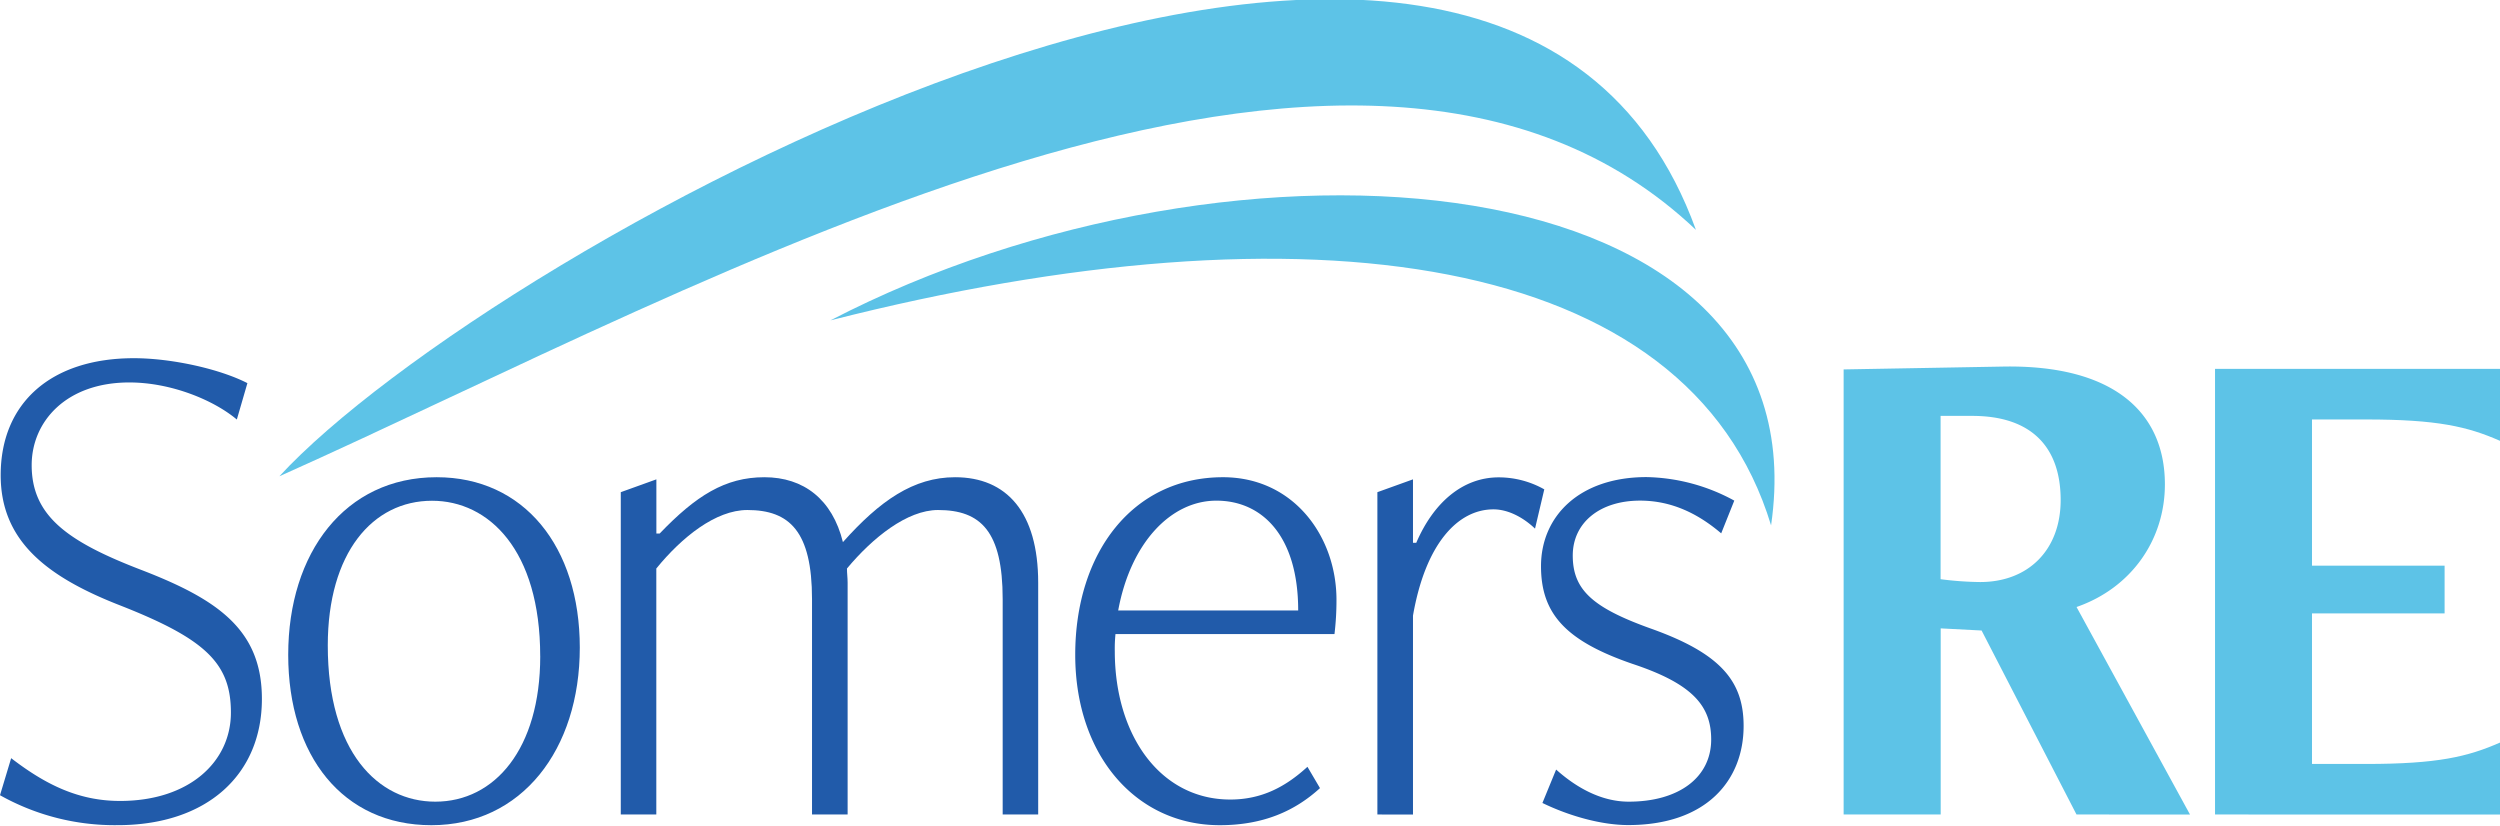
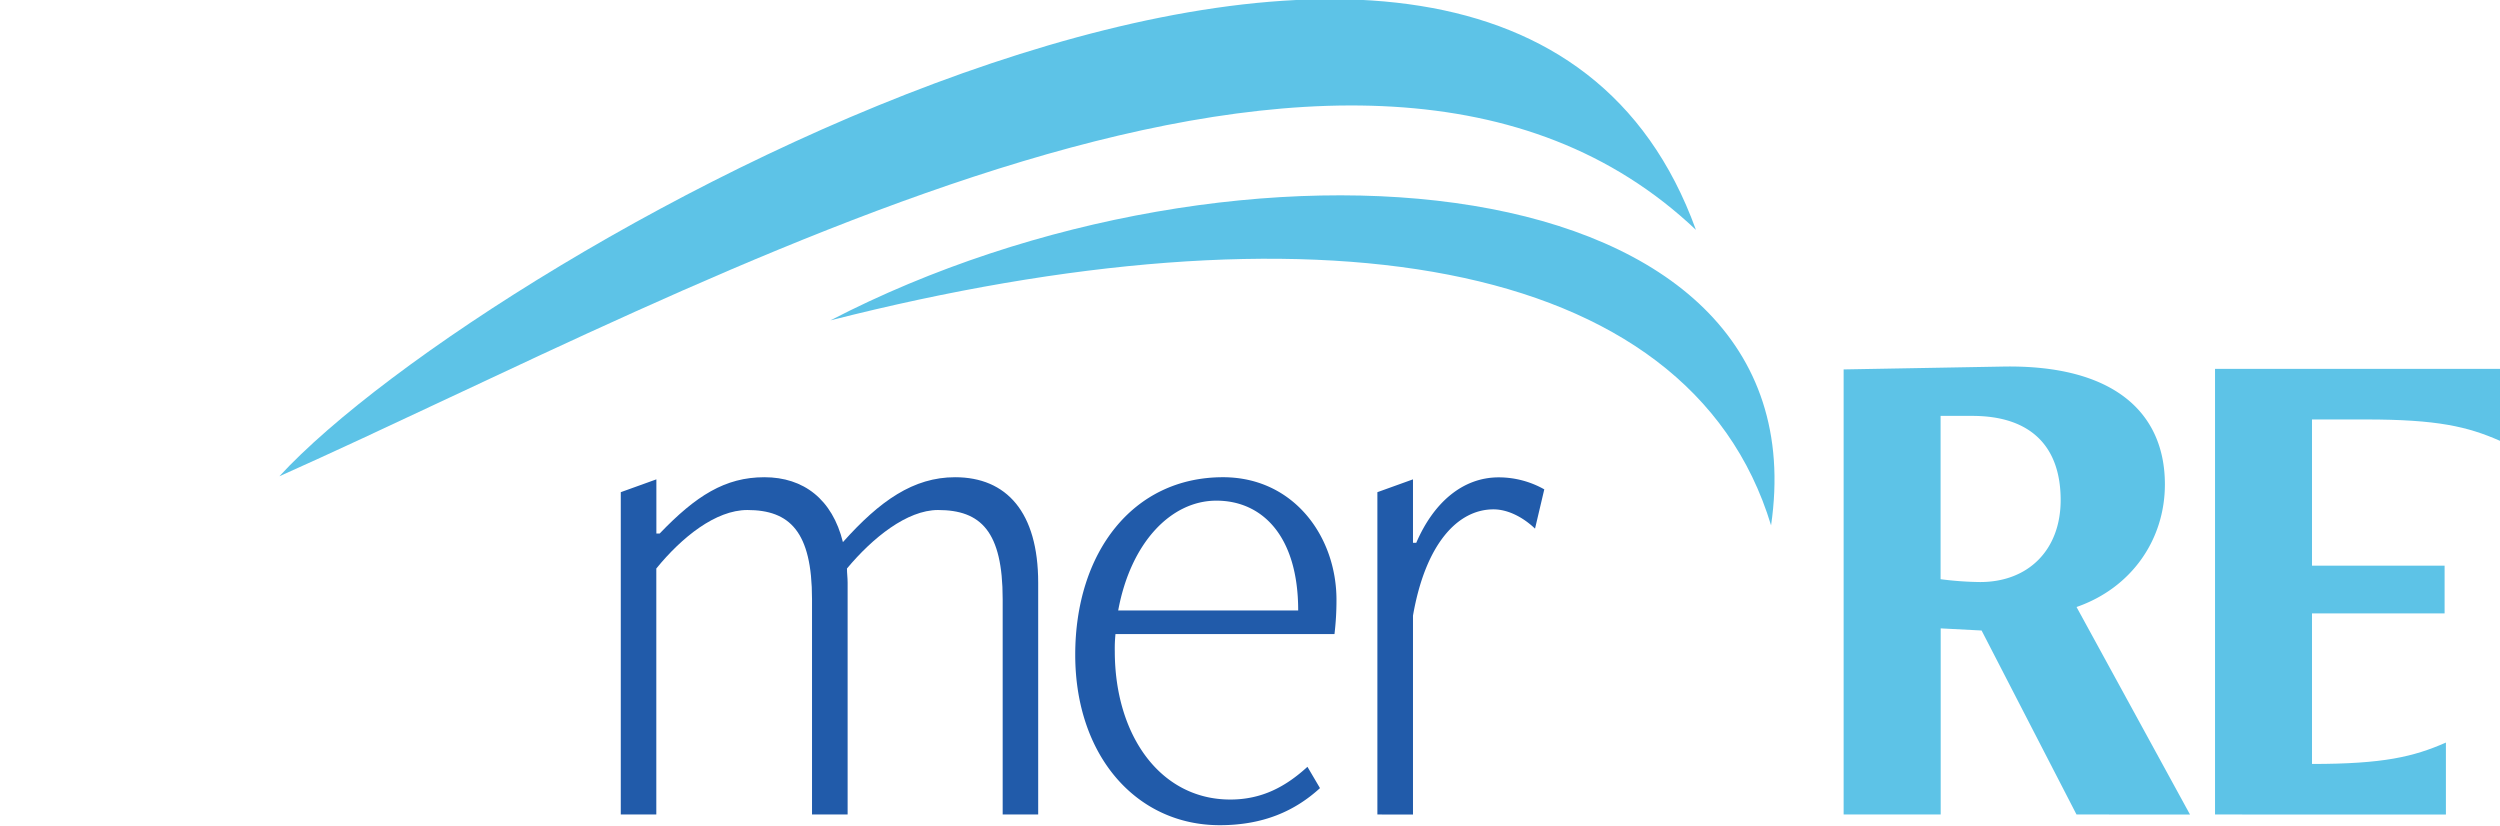
<svg xmlns="http://www.w3.org/2000/svg" xmlns:ns1="http://sodipodi.sourceforge.net/DTD/sodipodi-0.dtd" xmlns:ns2="http://www.inkscape.org/namespaces/inkscape" width="161.996" height="53.526" viewBox="0 0 763.93 241.258" version="1.1" id="svg26" ns1:docname="0001601669.svg">
  <ns1:namedview id="namedview28" pagecolor="#ffffff" bordercolor="#000000" borderopacity="0.25" ns2:showpageshadow="2" ns2:pageopacity="0.0" ns2:pagecheckerboard="0" ns2:deskcolor="#d1d1d1" showgrid="false" />
  <defs id="defs4">
    <style id="style2"> .a{fill:#215baa;}.b,.c{fill:#5dc3e7;}.c,.d{fill-rule:evenodd;}.d{fill:#5cc2e7;} </style>
  </defs>
-   <path class="a" d="m 3.41,226.098 c 10.48,8.06 20.56,13.07 33.28,13.07 21.17,0 33.87,-12 33.87,-27 0,-15 -7.66,-22.44 -33.67,-32.68 -23,-8.94 -36.68,-20 -36.68,-39.88 0,-22 15.32,-35.73 40.72,-35.73 11.49,0 26.2,3.27 34.67,7.62 l -3.23,11.12 c -7,-5.89 -20,-11.33 -32.86,-11.33 -19.35,0 -29.83,12 -29.83,25.27 0,15.47 10.88,23.32 33.46,32 23.79,9.15 36.89,18.52 36.89,39.44 0,23.1 -16.73,38.57 -44.14,38.57 A 71.6,71.6 0 0 1 0,237.418 Z" id="path6" />
-   <path class="a" d="m 88.07,194.498 c 0,-31.16 17.34,-54.25 45.36,-54.25 26.61,0 43.74,21.13 43.74,52.07 0,31.16 -17.74,54.26 -45.35,54.26 -27.02,0 -43.75,-21.14 -43.75,-52.08 z m 77,0.44 c 0,-32.47 -15.73,-47.5 -33.06,-47.5 -18.14,0 -31.85,15.9 -31.85,44.23 0,32.47 15.32,47.72 32.86,47.72 18.15,0 32.06,-16.13 32.06,-44.43 z" id="path8" />
  <path class="a" d="m 306.39,243.308 v -65.8 c 0,-20.7 -6.66,-27.24 -19.76,-27.24 -9.47,0 -20,8.5 -27.82,17.87 0,1.52 0.2,2.83 0.2,4.35 v 70.82 h -10.88 v -65.8 c 0,-20.7 -6.86,-27.24 -19.76,-27.24 -9.67,0 -20,8.28 -27.82,17.87 v 75.17 h -10.86 v -98.49 l 10.88,-3.92 v 16.56 h 1 c 11.09,-11.55 20,-17.21 32,-17.21 12,0 20.77,6.75 24,19.83 11.29,-12.64 21.57,-19.83 34.27,-19.83 15.73,0 25.4,10.67 25.4,32.24 v 70.82 z" id="path10" />
  <path class="a" d="m 403.35,235.248 c -7.66,7 -17.34,11.33 -30.64,11.33 -25.4,0 -44.15,-21.14 -44.15,-52.08 0,-31.16 17.54,-54.25 45.15,-54.25 21.57,0 34.68,18.08 34.68,37.47 a 86.76,86.76 0 0 1 -0.61,10.46 h -66.92 a 43.64,43.64 0 0 0 -0.21,5.23 c 0,25.71 13.91,45.33 35.28,45.33 9.68,0 16.94,-3.93 23.59,-10 z m -6.66,-54.29 c 0,-22.88 -11.09,-33.55 -25,-33.55 -13.91,0 -26.2,12.88 -30,33.55 z" id="path12" />
  <path class="a" d="m 420.89,243.308 v -98.49 l 10.88,-3.92 v 19.39 h 1 c 5.24,-12.2 14.11,-20 25.2,-20 a 28.38,28.38 0 0 1 13.92,3.67 l -2.83,12 c -3.42,-3.27 -8.06,-5.89 -12.7,-5.89 -10.88,0 -20.76,10.46 -24.59,32.47 v 60.79 z" id="path14" />
-   <path class="a" d="m 475.51,229.578 c 5.85,5.23 13.51,9.81 22.18,9.81 15.32,0 25.2,-7.41 25.2,-19 0,-10.24 -5.65,-17 -24,-23.09 -20.36,-7 -28,-15.26 -28,-29.86 0,-15.25 11.69,-27.23 32.25,-27.23 a 58,58 0 0 1 26.81,7.19 l -4,10 c -6.65,-5.66 -14.72,-10 -24.8,-10 -12.29,0 -20.56,6.75 -20.56,16.78 0,10.45 6.05,15.9 23.59,22.22 21.57,7.63 28.62,16.13 28.62,29.85 0,16.56 -11.28,30.29 -35.27,30.29 -8.27,0 -18.15,-2.83 -26.21,-6.75 z" id="path16" />
  <path class="b" d="m 634.52,243.308 -29,-56.22 -12.5,-0.65 v 56.87 h -29.66 v -136 l 48.58,-0.87 c 33.87,-0.65 49.59,14 49.59,36 0,16.77 -10.08,31.59 -27,37.47 l 34.67,63.41 z m -41.53,-121.8 v 49.9 a 100.75,100.75 0 0 0 12.1,0.87 c 14.71,0 24.59,-9.81 24.59,-25.06 0,-16.12 -8.87,-25.71 -27,-25.71 z" id="path18" />
-   <path class="b" d="m 676.85,243.308 v -136.18 h 87.08 v 22 c -9.87,-4.35 -19.15,-6.53 -40.92,-6.53 h -16.53 v 44.67 H 747 v 14.6 h -40.52 v 46 h 16.53 c 21.77,0 31,-2.18 40.92,-6.54 v 22 z" id="path20" />
+   <path class="b" d="m 676.85,243.308 v -136.18 h 87.08 v 22 c -9.87,-4.35 -19.15,-6.53 -40.92,-6.53 h -16.53 v 44.67 H 747 v 14.6 h -40.52 v 46 c 21.77,0 31,-2.18 40.92,-6.54 v 22 z" id="path20" />
  <path class="c" d="M 85.37,139.958 C 216.69,81.288 415.32,-32.892 518.23,64.668 457.77,-102.412 148.92,70.888 85.37,139.958 Z" id="path22" />
  <path class="d" d="M 541.19,154.958 C 557.63,42.368 377.91,27.958 253.76,92.318 c 145.84,-37.1 262.1,-20.97 287.43,62.64 z" id="path24" />
</svg>